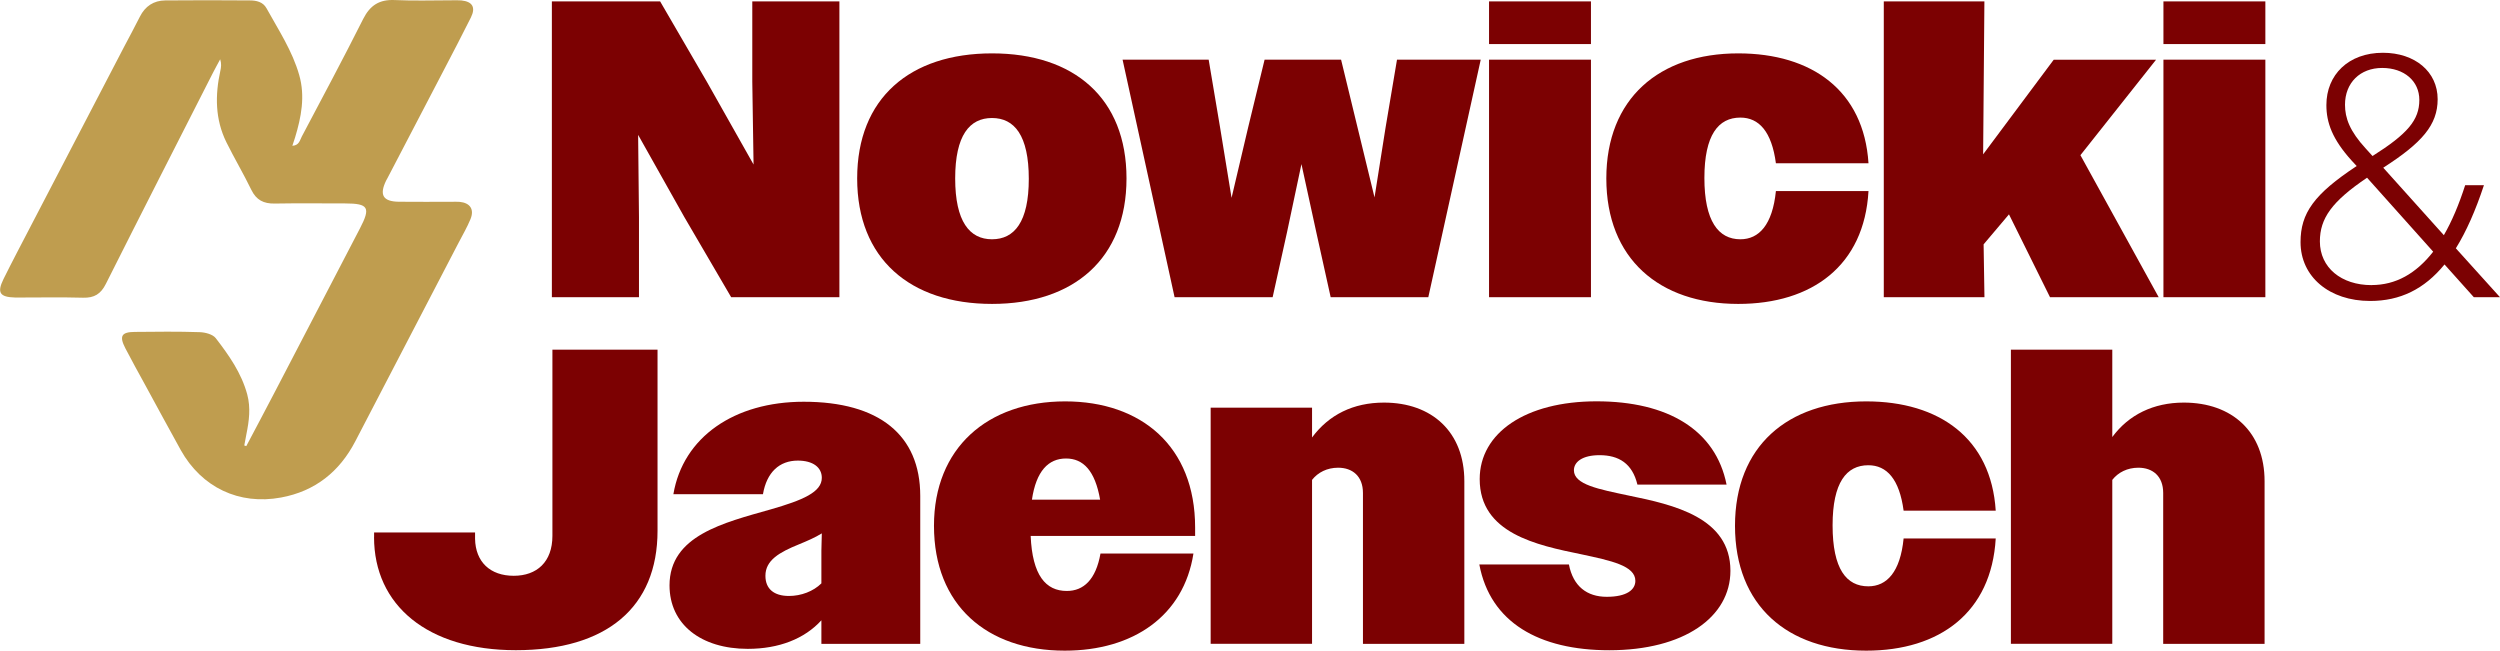
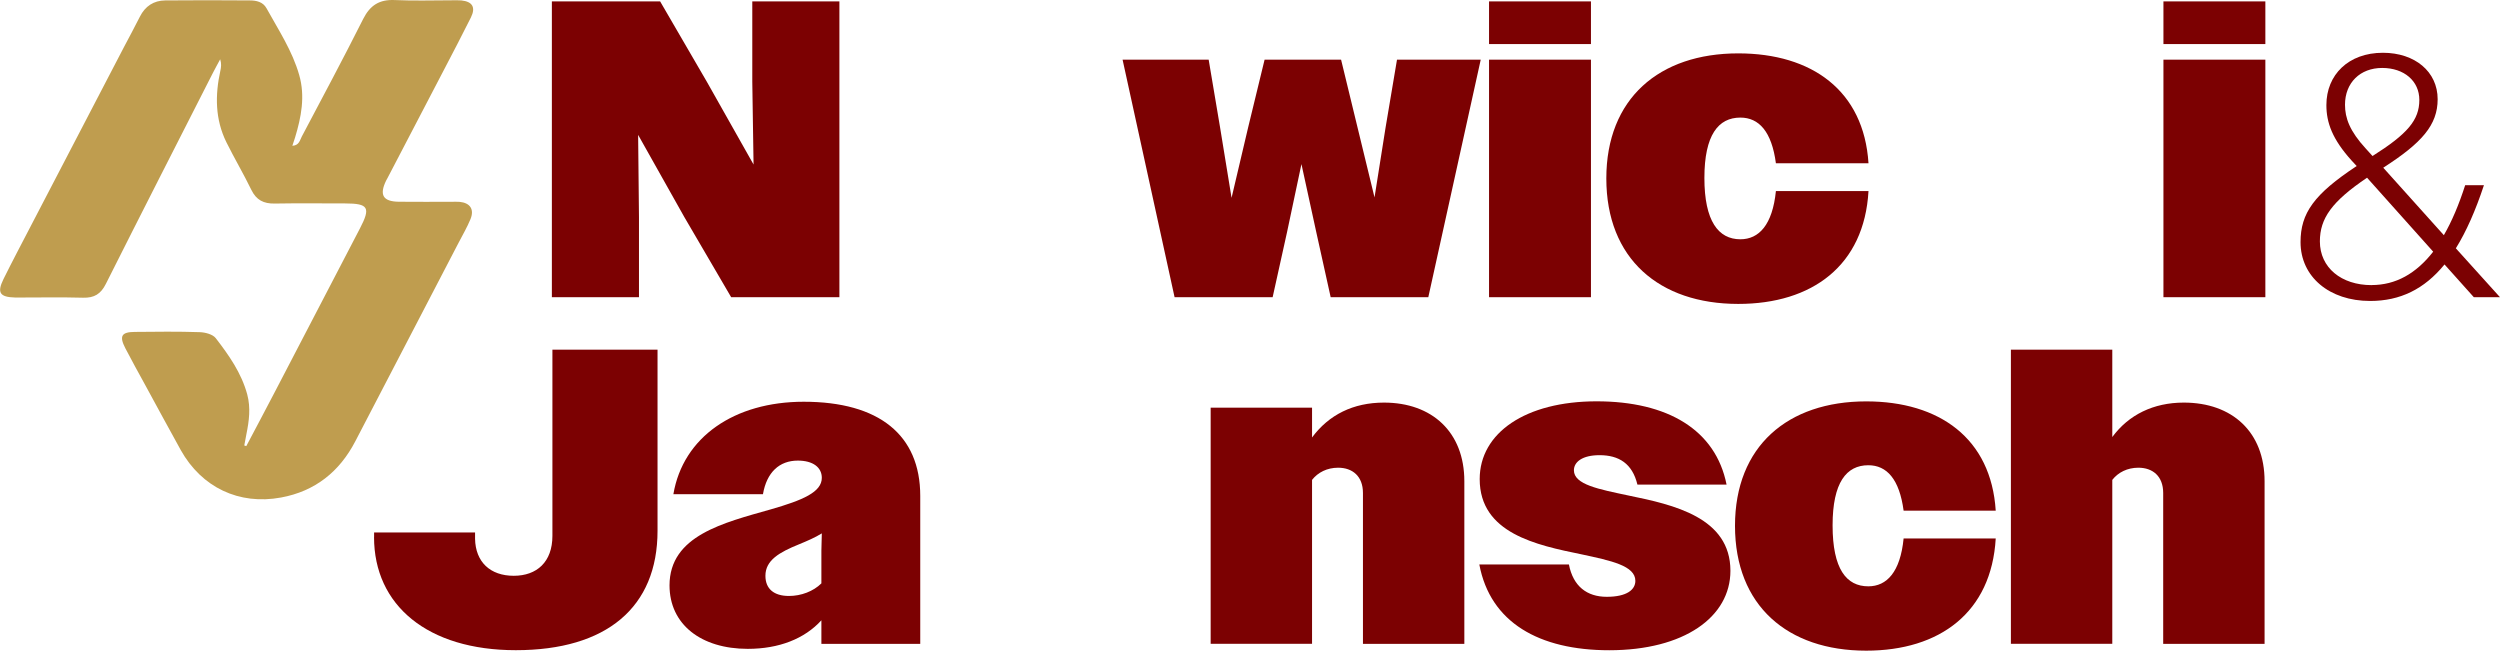
<svg xmlns="http://www.w3.org/2000/svg" id="Layer_2" viewBox="0 0 415 108">
  <defs>
    <style>
      .cls-1 {
        fill: #7c0102;
      }

      .cls-2 {
        fill: #bf9d4f;
      }
    </style>
  </defs>
  <g id="Layer_1-2" data-name="Layer_1">
    <g>
      <path id="logomark" class="cls-2" d="M40.88,74.06c1.6-3.03,3.21-6.05,4.79-9.09,4.7-9.02,9.4-18.04,14.09-27.07,1.8-3.46,1.4-4.12-2.46-4.13-3.91,0-7.82-.05-11.72.02-1.81.03-3.03-.58-3.85-2.26-1.3-2.68-2.83-5.25-4.15-7.92-1.88-3.81-1.89-7.81-1-11.87.13-.58.2-1.17-.03-1.9-.41.77-.84,1.53-1.23,2.3-5.93,11.66-11.88,23.3-17.75,34.99-.84,1.68-1.93,2.34-3.78,2.29-3.6-.1-7.2-.03-10.8-.03-.15,0-.31,0-.46,0-2.58-.07-3.06-.8-1.95-3.07.74-1.51,1.52-3,2.29-4.5C8.75,30.5,14.66,19.17,20.56,7.85c.88-1.69,1.81-3.37,2.66-5.08.88-1.75,2.3-2.68,4.21-2.7,4.67-.05,9.35-.03,14.02,0,1.09,0,2.2.23,2.79,1.3,1.99,3.61,4.29,7.07,5.43,11.09,1.01,3.53.34,6.97-.69,10.37-.12.41-.26.81-.45,1.37,1.12-.05,1.25-.93,1.56-1.52,3.43-6.49,6.9-12.97,10.19-19.52C61.44.86,62.99-.11,65.55.01c3.13.15,6.28.04,9.42.04.54,0,1.08-.03,1.61.02,1.85.19,2.42,1.15,1.59,2.83-1.43,2.88-2.93,5.72-4.41,8.57-3.14,6.04-6.3,12.07-9.44,18.1-.07.14-.16.26-.22.4-1.16,2.39-.54,3.48,2.09,3.52,2.91.04,5.82,0,8.74.01.46,0,.92-.03,1.38.01,1.73.17,2.46,1.25,1.79,2.87-.55,1.34-1.29,2.6-1.96,3.89-5.72,10.99-11.44,21.98-17.15,32.97-2.63,5.07-6.69,8.31-12.34,9.35-6.97,1.29-13.18-1.68-16.64-7.87-2.01-3.61-3.96-7.25-5.94-10.87-1.1-2.01-2.22-4.02-3.27-6.05-1.03-2-.64-2.68,1.55-2.7,3.6-.04,7.21-.08,10.8.04.92.03,2.16.35,2.66.99,2.19,2.84,4.26,5.77,5.23,9.34.6,2.24.31,4.39-.13,6.57-.13.63-.24,1.27-.36,1.91.12.04.23.07.35.11Z" />
      <g id="name">
        <g>
          <path class="cls-1" d="M91.61.23h17.97s7.79,13.4,7.79,13.4l7.72,13.68-.21-13.75V.23h14.46s0,49.1,0,49.1h-17.97s-7.79-13.33-7.79-13.33l-7.65-13.61.14,13.68v13.26h-14.46S91.61.23,91.61.23Z" />
-           <path class="cls-1" d="M142.29,29.62c0-13.33,8.77-20.76,22.39-20.76s22.32,7.44,22.32,20.76-8.77,20.83-22.32,20.83c-13.62,0-22.39-7.51-22.39-20.83ZM170.78,29.69c0-7.22-2.39-10.1-6.11-10.1-3.72,0-6.11,2.88-6.11,10.03s2.39,10.1,6.11,10.1c3.72,0,6.11-2.88,6.11-10.03Z" />
          <path class="cls-1" d="M186.32,9.91h14.32s1.9,11.29,1.9,11.29l1.9,11.64,2.74-11.64,2.74-11.29h12.7s2.74,11.29,2.74,11.29l2.81,11.57,1.83-11.57,1.9-11.29h13.9s-8.7,39.42-8.7,39.42h-16.21s-2.39-10.8-2.39-10.8l-2.46-11.29-2.39,11.29-2.39,10.8h-16.28s-8.63-39.42-8.63-39.42Z" />
          <path class="cls-1" d="M247.18.23h16.92s0,7.08,0,7.08h-16.92s0-7.08,0-7.08ZM247.18,9.91h16.92s0,39.42,0,39.42h-16.92s0-39.42,0-39.42Z" />
          <path class="cls-1" d="M266.65,29.62c0-13.26,8.77-20.76,21.9-20.76,12.21,0,20.85,6.17,21.62,18.24h-15.37c-.7-5.26-2.81-7.58-5.9-7.58-3.65,0-5.97,2.88-5.97,10.03s2.32,10.17,5.97,10.17c3.09,0,5.33-2.39,5.9-8h15.37c-.7,12.35-9.34,18.73-21.62,18.73-13.13,0-21.9-7.51-21.9-20.83Z" />
-           <path class="cls-1" d="M312.7.23h16.71s-.21,25.39-.21,25.39l11.72-15.71h16.99s-12.56,15.85-12.56,15.85l12.99,23.57h-18.04s-6.81-13.75-6.81-13.75l-4.21,4.98.14,8.77h-16.71s0-49.1,0-49.1Z" />
          <path class="cls-1" d="M359.13.23h16.92s0,7.08,0,7.08h-16.92s0-7.08,0-7.08ZM359.13,9.91h16.92s0,39.42,0,39.42h-16.92s0-39.42,0-39.42Z" />
        </g>
        <g>
          <path class="cls-1" d="M62.1,89.16v-.77s16.76,0,16.76,0v1.05c.07,3.84,2.51,6.14,6.42,6.14,3.84,0,6.42-2.3,6.42-6.63v-30.91s17.45,0,17.45,0v30.07c0,12.7-8.45,19.82-23.53,19.82-14.66,0-23.53-7.47-23.53-18.77Z" />
          <path class="cls-1" d="M111.14,97.18c0-8.3,9.01-10.4,16.83-12.63,5.31-1.53,8.45-2.86,8.45-5.23,0-1.74-1.47-2.86-3.98-2.86-3.07,0-5.17,1.95-5.79,5.58h-14.87c1.61-9.49,10.12-15.35,21.64-15.35,12.5,0,19.34,5.51,19.34,15.63v24.56s-16.41,0-16.41,0v-3.91c-2.79,3.07-7.05,4.74-12.22,4.74-7.75,0-12.99-4.05-12.99-10.54ZM130.97,98.93c2.02,0,4.05-.77,5.38-2.09v-5.44s.07-2.86.07-2.86c-1.12.7-2.44,1.26-3.77,1.81-3.28,1.33-5.59,2.65-5.59,5.23,0,2.16,1.4,3.35,3.91,3.35Z" />
-           <path class="cls-1" d="M155.04,87.28c0-12.91,8.87-20.65,21.78-20.65,12.64,0,21.57,7.47,21.57,20.93v1.4s-27.3,0-27.3,0c.28,6.56,2.51,9.14,6,9.14,2.79,0,4.82-1.88,5.59-6.21h15.43c-1.61,10.33-9.98,16.12-21.36,16.12-12.92,0-21.71-7.54-21.71-20.72ZM171.31,82.95h11.31c-.84-4.81-2.79-6.84-5.66-6.84-2.93,0-4.96,2.09-5.66,6.84Z" />
          <path class="cls-1" d="M200.97,67.67h16.83s0,4.95,0,4.95c2.79-3.77,6.84-5.79,11.94-5.79,7.96,0,13.34,4.88,13.34,13.05v27s-16.83,0-16.83,0v-25.05c0-2.79-1.75-4.19-4.12-4.19-1.82,0-3.35.77-4.33,2.02v27.21s-16.83,0-16.83,0v-39.21Z" />
          <path class="cls-1" d="M245.57,93.7h14.87c.7,3.63,3,5.37,6.28,5.37,3.35,0,4.75-1.19,4.75-2.65,0-2.51-4.05-3.35-8.94-4.4-7.47-1.53-16.9-3.49-16.9-12.49,0-7.67,7.61-12.91,19.41-12.91,11.8,0,19.76,4.74,21.57,13.82h-14.8c-.84-3.49-3.07-4.88-6.28-4.88-2.86,0-4.26,1.12-4.26,2.51,0,2.37,4.12,3.14,9.08,4.19,7.47,1.53,16.9,3.63,16.9,12.49,0,7.67-7.68,13.19-20.11,13.19-11.66,0-19.76-4.61-21.57-14.23Z" />
          <path class="cls-1" d="M288.01,87.28c0-13.19,8.73-20.65,21.78-20.65,12.15,0,20.74,6.14,21.5,18.14h-15.29c-.7-5.23-2.79-7.54-5.86-7.54-3.63,0-5.93,2.86-5.93,9.98,0,7.26,2.3,10.12,5.93,10.12,3.07,0,5.31-2.37,5.86-7.95h15.29c-.7,12.28-9.29,18.63-21.5,18.63-13.06,0-21.78-7.47-21.78-20.72Z" />
          <path class="cls-1" d="M333.81,58.04h16.83s0,14.51,0,14.51c2.72-3.7,6.84-5.72,11.87-5.72,8.03,0,13.41,4.88,13.41,13.05v27s-16.83,0-16.83,0v-25.05c0-2.79-1.75-4.19-4.12-4.19-1.82,0-3.35.77-4.33,2.02v27.21s-16.83,0-16.83,0v-48.84Z" />
        </g>
        <path class="cls-1" d="M412.35,30.74h-3.13c-1.04,3.23-2.21,6-3.54,8.3l-10.06-11.2c6.4-4.11,9.03-7.08,9.03-11.37,0-4.57-3.77-7.71-9.09-7.71-5.72,0-9.38,3.66-9.38,8.68,0,2.91.97,5.66,4.23,9.26l.8.86c-7.09,4.68-9.32,7.83-9.32,12.63,0,5.77,4.8,9.77,11.55,9.77,4.97,0,8.98-1.94,12.35-6.06l4.86,5.43h4.34l-7.32-8.11c1.73-2.78,3.27-6.27,4.66-10.47ZM389.27,17.39c0-3.66,2.52-6.11,6.17-6.11s6.17,2.17,6.17,5.31c0,3.37-2,5.66-7.77,9.31l-1.14-1.26c-2.63-2.86-3.43-5.03-3.43-7.26ZM393.68,47.33c-5.03,0-8.58-2.91-8.58-7.26,0-3.83,2-6.63,7.83-10.57l10.98,12.28c-2.86,3.66-6.23,5.54-10.23,5.54Z" />
      </g>
    </g>
  </g>
</svg>